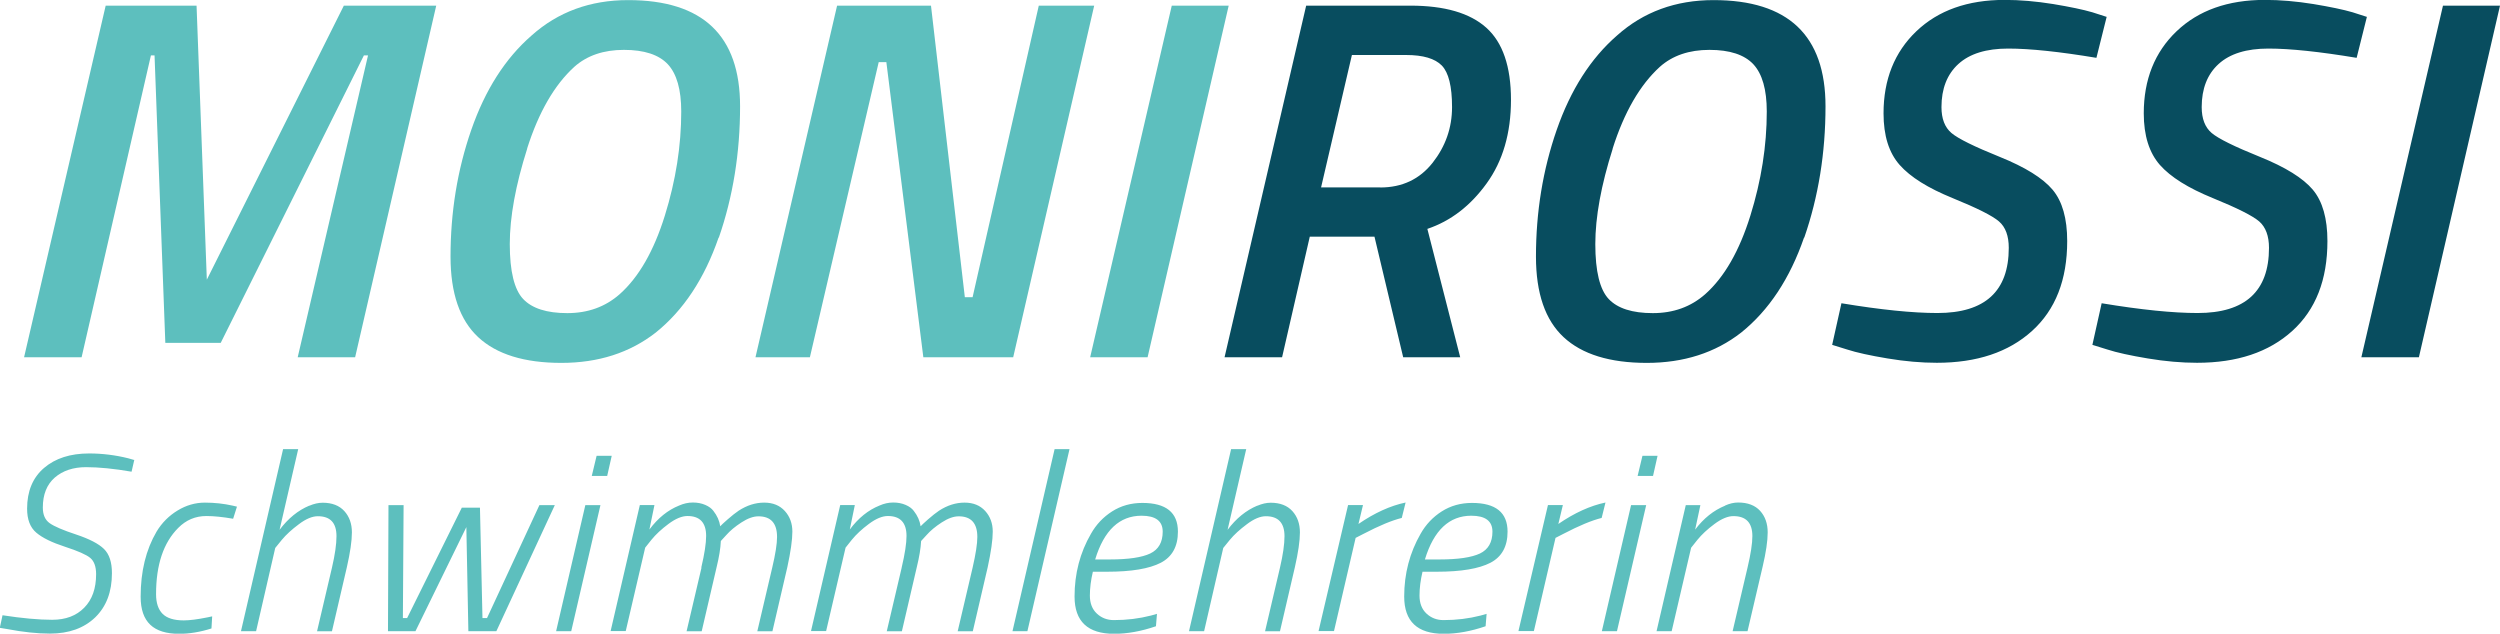
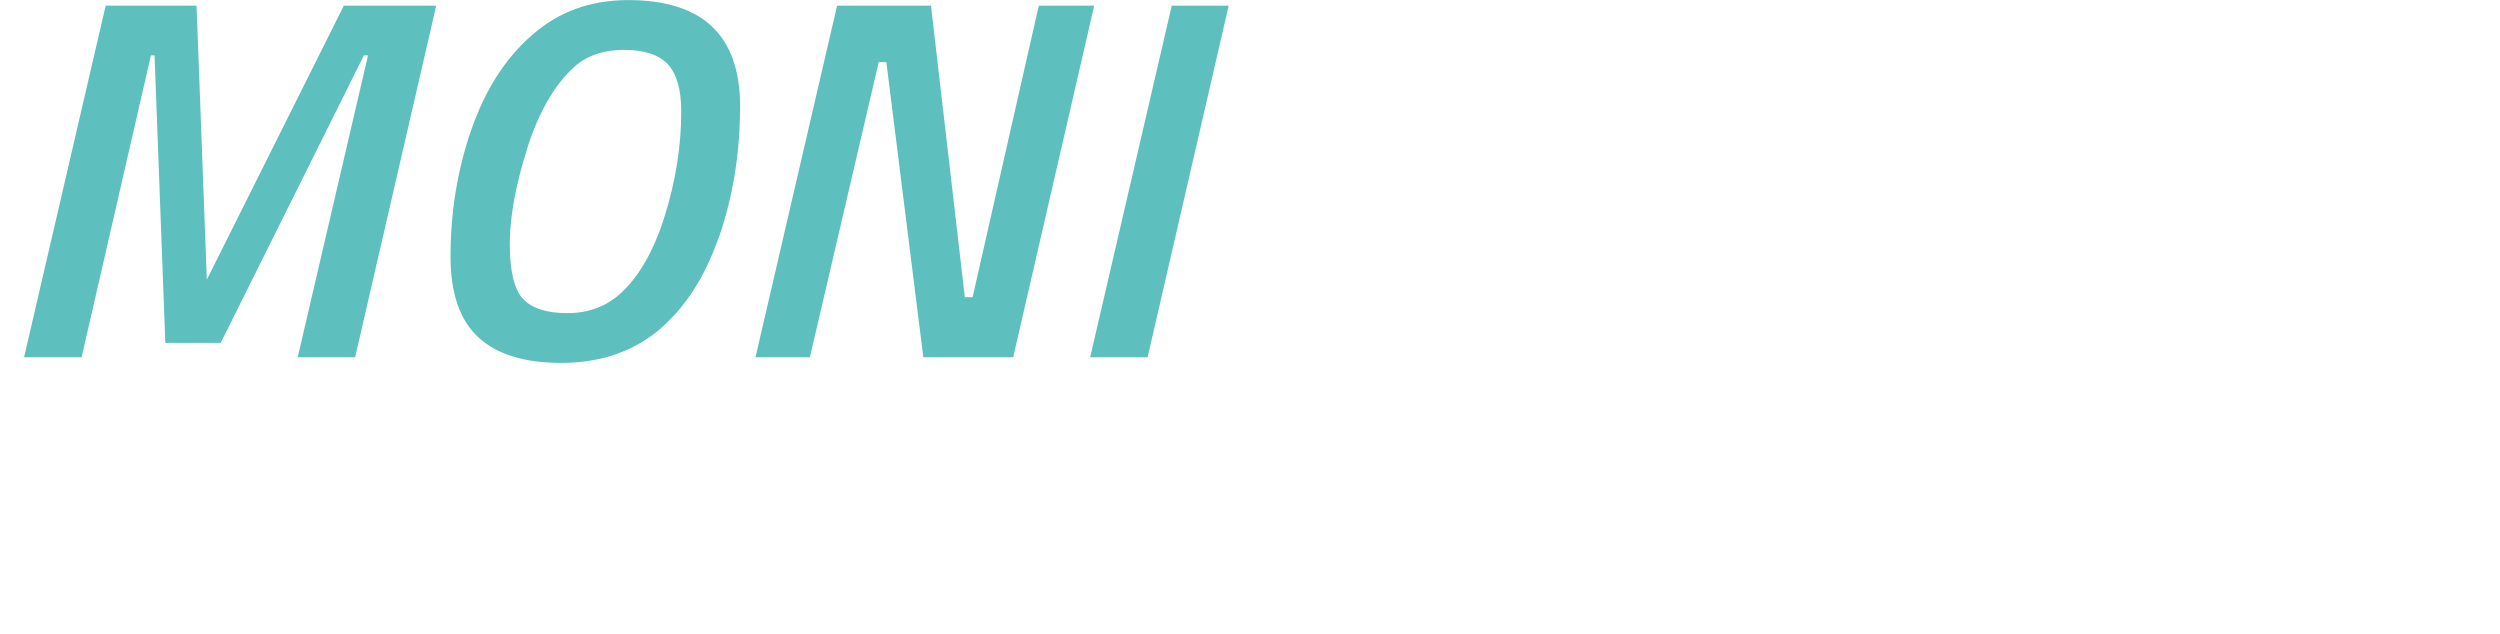
<svg xmlns="http://www.w3.org/2000/svg" id="Ebene_1" viewBox="0 0 248.15 62.9">
  <defs>
    <style>
      .cls-1 {
        fill: #084d5f;
      }

      .cls-2 {
        fill: #5dbfbe;
      }
    </style>
  </defs>
-   <path class="cls-2" d="M13.36,45.67l-.63-.18c-1.28-.32-2.58-.48-3.88-.48-1.87,0-3.36.48-4.48,1.44-1.12.96-1.68,2.31-1.68,4.04,0,1.07.3,1.86.91,2.38s1.56.98,2.85,1.4c1.29.42,2.13.79,2.51,1.11.38.32.58.86.58,1.61,0,1.42-.39,2.53-1.18,3.33-.78.8-1.84,1.2-3.18,1.2s-2.98-.15-4.93-.45l-.27,1.25.73.12c1.57.3,2.99.45,4.25.45,1.88,0,3.38-.54,4.49-1.61,1.11-1.08,1.66-2.54,1.66-4.39,0-1.08-.26-1.88-.79-2.4-.53-.52-1.44-.99-2.75-1.43-1.31-.43-2.19-.81-2.64-1.13-.45-.32-.68-.83-.68-1.55,0-1.3.4-2.29,1.19-2.98.79-.68,1.83-1.03,3.1-1.03s2.78.15,4.52.45l.27-1.18h0ZM20.34,49.89c-.95,0-1.86.26-2.71.78-.86.52-1.56,1.22-2.09,2.1-1.05,1.79-1.58,3.94-1.58,6.46s1.28,3.68,3.83,3.68c1,0,2.07-.17,3.2-.53l.07-1.2-.47.1c-.99.2-1.77.3-2.35.3-.97,0-1.67-.22-2.1-.65-.43-.43-.65-1.08-.65-1.95,0-2.92.73-5.11,2.2-6.58.77-.78,1.7-1.18,2.8-1.18.73,0,1.62.09,2.65.27l.38-1.2-.42-.1c-.89-.2-1.8-.3-2.75-.3h0ZM30.7,50.19c-1.12.47-2.1,1.27-2.95,2.4l1.85-8.01h-1.5l-4.18,18.07h1.5l1.9-8.26.65-.8c.43-.52,1-1.04,1.7-1.56.7-.53,1.33-.79,1.88-.79,1.24,0,1.85.66,1.85,1.98,0,.8-.15,1.84-.45,3.13l-1.48,6.31h1.48l1.48-6.36c.33-1.45.5-2.61.5-3.46s-.25-1.56-.75-2.11c-.5-.55-1.22-.83-2.15-.83-.42,0-.86.1-1.33.3h0ZM38.51,62.65h2.73l5.05-10.33.2,10.33h2.78l5.8-12.51h-1.53l-5.2,11.21h-.45l-.25-10.96h-1.8l-5.43,10.96h-.42l.07-11.21h-1.5l-.05,12.51h0ZM56.7,62.65l2.9-12.51h-1.5l-2.9,12.51h1.5ZM60.27,47.24l.45-2h-1.5l-.48,2h1.53ZM69.63,56.35l-1.48,6.31h1.5l1.48-6.36c.25-1.02.39-1.88.42-2.6l.55-.6c.37-.42.86-.83,1.49-1.24.63-.41,1.19-.61,1.69-.61,1.23,0,1.85.68,1.85,2.05,0,.68-.16,1.7-.48,3.05l-1.48,6.31h1.5l1.48-6.36c.33-1.53.5-2.71.5-3.53s-.25-1.5-.75-2.05c-.5-.55-1.18-.83-2.05-.83s-1.71.27-2.53.8c-.32.22-.68.5-1.09.86-.41.36-.66.59-.74.69-.08-.55-.31-1.06-.68-1.53-.17-.23-.43-.43-.8-.59-.37-.16-.78-.24-1.24-.24s-.91.1-1.36.3c-1.12.45-2.1,1.24-2.95,2.38l.5-2.43h-1.45l-2.9,12.51h1.5l1.93-8.28.62-.78c.43-.53,1-1.06,1.7-1.58.7-.52,1.33-.78,1.88-.78,1.23,0,1.85.66,1.85,1.98,0,.73-.16,1.78-.48,3.13h0ZM89.5,56.35l-1.48,6.31h1.5l1.48-6.36c.25-1.02.39-1.88.43-2.6l.55-.6c.37-.42.86-.83,1.49-1.24.63-.41,1.19-.61,1.69-.61,1.23,0,1.85.68,1.85,2.05,0,.68-.16,1.7-.47,3.05l-1.48,6.31h1.5l1.48-6.36c.33-1.53.5-2.71.5-3.53s-.25-1.5-.75-2.05c-.5-.55-1.18-.83-2.05-.83s-1.71.27-2.53.8c-.32.22-.68.5-1.09.86-.41.36-.65.59-.74.69-.08-.55-.31-1.06-.68-1.53-.17-.23-.43-.43-.8-.59-.37-.16-.78-.24-1.24-.24s-.91.1-1.36.3c-1.12.45-2.1,1.24-2.95,2.38l.5-2.43h-1.45l-2.9,12.51h1.5l1.93-8.28.62-.78c.43-.53,1-1.06,1.7-1.58.7-.52,1.33-.78,1.88-.78,1.23,0,1.85.66,1.85,1.98,0,.73-.16,1.78-.48,3.13h0ZM101.98,62.65l4.18-18.07h-1.48l-4.18,18.07h1.48ZM108.49,56.75h1.4c2.42,0,4.19-.3,5.33-.89,1.13-.59,1.7-1.62,1.7-3.09,0-1.9-1.18-2.85-3.53-2.85-1.12,0-2.12.28-3,.84-.88.56-1.58,1.3-2.1,2.22-1.09,1.88-1.63,3.96-1.63,6.23,0,2.47,1.31,3.7,3.93,3.7,1.32,0,2.7-.25,4.15-.75l.1-1.23-.6.17c-1.17.3-2.39.45-3.68.45-.67,0-1.23-.22-1.69-.65-.46-.43-.69-1.03-.69-1.78s.1-1.54.3-2.38h0ZM108.71,55.52c.88-2.89,2.42-4.33,4.6-4.33,1.4,0,2.1.53,2.1,1.58s-.41,1.77-1.24,2.17c-.82.39-2.16.59-3.99.59h-1.48ZM124.8,50.19c-1.12.47-2.1,1.27-2.95,2.4l1.85-8.01h-1.5l-4.18,18.07h1.5l1.9-8.26.65-.8c.43-.52,1-1.04,1.7-1.56.7-.53,1.33-.79,1.88-.79,1.23,0,1.85.66,1.85,1.98,0,.8-.15,1.84-.45,3.13l-1.48,6.31h1.48l1.48-6.36c.33-1.45.5-2.61.5-3.46s-.25-1.56-.75-2.11c-.5-.55-1.22-.83-2.15-.83-.42,0-.86.1-1.33.3h0ZM132.41,62.65l2.15-9.26.78-.4c1.57-.82,2.83-1.34,3.8-1.58l.38-1.53c-1.52.32-3.08,1.03-4.68,2.13l.45-1.88h-1.48l-2.93,12.51h1.53ZM141.21,56.75h1.4c2.42,0,4.19-.3,5.33-.89,1.13-.59,1.7-1.62,1.7-3.09,0-1.9-1.18-2.85-3.53-2.85-1.12,0-2.12.28-3,.84-.88.56-1.58,1.3-2.1,2.22-1.08,1.88-1.63,3.96-1.63,6.23,0,2.47,1.31,3.7,3.93,3.7,1.32,0,2.7-.25,4.15-.75l.1-1.23-.6.17c-1.17.3-2.39.45-3.68.45-.67,0-1.23-.22-1.69-.65-.46-.43-.69-1.03-.69-1.78s.1-1.54.3-2.38h0ZM141.44,55.52c.88-2.89,2.42-4.33,4.6-4.33,1.4,0,2.1.53,2.1,1.58s-.41,1.77-1.24,2.17c-.83.39-2.16.59-3.99.59h-1.48ZM152.25,62.65l2.15-9.26.78-.4c1.57-.82,2.83-1.34,3.8-1.58l.38-1.53c-1.52.32-3.08,1.03-4.68,2.13l.45-1.88h-1.48l-2.93,12.51h1.53ZM160.5,62.65l2.9-12.51h-1.5l-2.9,12.51h1.5ZM164.08,47.24l.45-2h-1.5l-.48,2h1.53ZM171.24,50.19c-1.15.47-2.14,1.26-2.98,2.38l.52-2.43h-1.45l-2.9,12.51h1.5l1.93-8.28.62-.78c.43-.53,1-1.06,1.7-1.58.7-.52,1.33-.78,1.88-.78,1.25,0,1.88.66,1.88,1.98,0,.73-.16,1.78-.48,3.13l-1.48,6.31h1.48l1.5-6.41c.33-1.4.5-2.54.5-3.4s-.25-1.58-.75-2.13c-.5-.55-1.23-.83-2.18-.83-.42,0-.85.1-1.3.3h0Z" />
-   <path class="cls-1" d="M129.65.56l-8.1,34.9h5.71l2.75-11.97h6.42l2.85,11.97h5.66l-3.26-12.74c2.31-.78,4.27-2.28,5.88-4.51,1.61-2.22,2.42-4.99,2.42-8.3s-.82-5.7-2.45-7.16c-1.63-1.46-4.14-2.19-7.54-2.19h-10.34ZM136.99,18.6h-5.86l3.06-13.14h5.4c1.66,0,2.84.35,3.52,1.04.68.7,1.02,2.07,1.02,4.13s-.65,3.9-1.93,5.53c-1.29,1.63-3.02,2.45-5.2,2.45h0ZM160.07,14.75c1.15-3.62,2.72-6.33,4.69-8.12,1.26-1.12,2.9-1.68,4.92-1.68s3.47.48,4.36,1.43c.88.95,1.33,2.51,1.33,4.69,0,3.4-.54,6.84-1.63,10.34-1.09,3.5-2.58,6.1-4.48,7.79-1.43,1.26-3.16,1.88-5.2,1.88s-3.5-.47-4.38-1.4c-.88-.93-1.33-2.75-1.33-5.45s.58-5.86,1.73-9.48h0ZM179.09,23.59c1.41-4.07,2.11-8.42,2.11-13.04,0-7.03-3.7-10.54-11.11-10.54-3.77,0-6.96,1.17-9.58,3.51-2.62,2.28-4.61,5.4-5.99,9.37-1.38,3.97-2.06,8.17-2.06,12.58,0,3.64.92,6.3,2.75,8,1.83,1.7,4.59,2.55,8.25,2.55s6.79-1,9.37-3.01c2.75-2.21,4.83-5.35,6.24-9.43h0ZM209.12,1.68l-1.43-.46c-.92-.27-2.22-.54-3.9-.82-1.68-.27-3.29-.41-4.81-.41-3.67,0-6.59,1.04-8.76,3.11-2.17,2.07-3.26,4.79-3.26,8.15,0,2.21.53,3.91,1.6,5.12,1.07,1.21,2.82,2.3,5.25,3.29,2.43.99,3.97,1.76,4.61,2.32.65.56.97,1.44.97,2.62,0,4.31-2.36,6.47-7.08,6.47-2.44,0-5.62-.32-9.53-.97l-.92,4.13,1.48.46c.95.31,2.29.6,4.02.89s3.36.43,4.89.43c3.97,0,7.12-1.05,9.45-3.16,2.33-2.11,3.49-5.08,3.49-8.92,0-2.24-.48-3.94-1.45-5.1-.97-1.15-2.72-2.24-5.25-3.26-2.53-1.02-4.13-1.81-4.79-2.37-.66-.56-.99-1.42-.99-2.57,0-1.83.56-3.26,1.68-4.28,1.12-1.02,2.77-1.53,4.94-1.53s5.1.31,8.76.92l1.02-4.08h0ZM234.95,1.68l-1.43-.46c-.92-.27-2.22-.54-3.9-.82-1.68-.27-3.29-.41-4.81-.41-3.67,0-6.59,1.04-8.76,3.11-2.17,2.07-3.26,4.79-3.26,8.15,0,2.21.54,3.91,1.6,5.12,1.07,1.21,2.82,2.3,5.25,3.29,2.43.99,3.96,1.76,4.61,2.32.64.56.97,1.44.97,2.62,0,4.31-2.36,6.47-7.08,6.47-2.44,0-5.62-.32-9.53-.97l-.92,4.13,1.48.46c.95.31,2.29.6,4.02.89s3.36.43,4.89.43c3.97,0,7.12-1.05,9.45-3.16,2.33-2.11,3.49-5.08,3.49-8.92,0-2.24-.48-3.94-1.45-5.1-.97-1.15-2.72-2.24-5.25-3.26-2.53-1.02-4.13-1.81-4.79-2.37-.66-.56-.99-1.42-.99-2.57,0-1.83.56-3.26,1.68-4.28,1.12-1.02,2.77-1.53,4.94-1.53s5.09.31,8.76.92l1.02-4.08h0ZM240.1,35.46L248.15.56h-5.66l-8.1,34.9h5.71Z" />
  <path class="cls-2" d="M8.1,35.46L14.98,5.5h.36l1.07,28.53h5.5l14.21-28.53h.41l-6.98,29.96h5.7L43.3.56h-9.17l-13.6,27.2L19.51.56h-9.02L2.39,35.46h5.71ZM52.32,14.75c1.15-3.62,2.72-6.33,4.69-8.12,1.26-1.12,2.9-1.68,4.92-1.68s3.47.48,4.36,1.43c.88.95,1.33,2.51,1.33,4.69,0,3.4-.54,6.84-1.63,10.34-1.09,3.5-2.58,6.1-4.48,7.79-1.43,1.26-3.16,1.88-5.2,1.88s-3.5-.47-4.38-1.4c-.88-.93-1.33-2.75-1.33-5.45s.58-5.86,1.73-9.48h0ZM71.35,23.59c1.41-4.07,2.11-8.42,2.11-13.04,0-7.03-3.7-10.54-11.11-10.54-3.77,0-6.96,1.17-9.58,3.51-2.62,2.28-4.61,5.4-5.99,9.37-1.38,3.97-2.06,8.17-2.06,12.58,0,3.64.92,6.3,2.75,8,1.83,1.7,4.58,2.55,8.25,2.55s6.79-1,9.37-3.01c2.75-2.21,4.83-5.35,6.24-9.43h0ZM80.39,35.46l6.83-29.29h.76l3.67,29.29h8.92L108.61.56h-5.5l-6.57,28.94h-.77l-3.36-28.94h-9.32l-8.1,34.9h5.4ZM113.91,35.46L121.96.56h-5.65l-8.1,34.9h5.7Z" />
</svg>